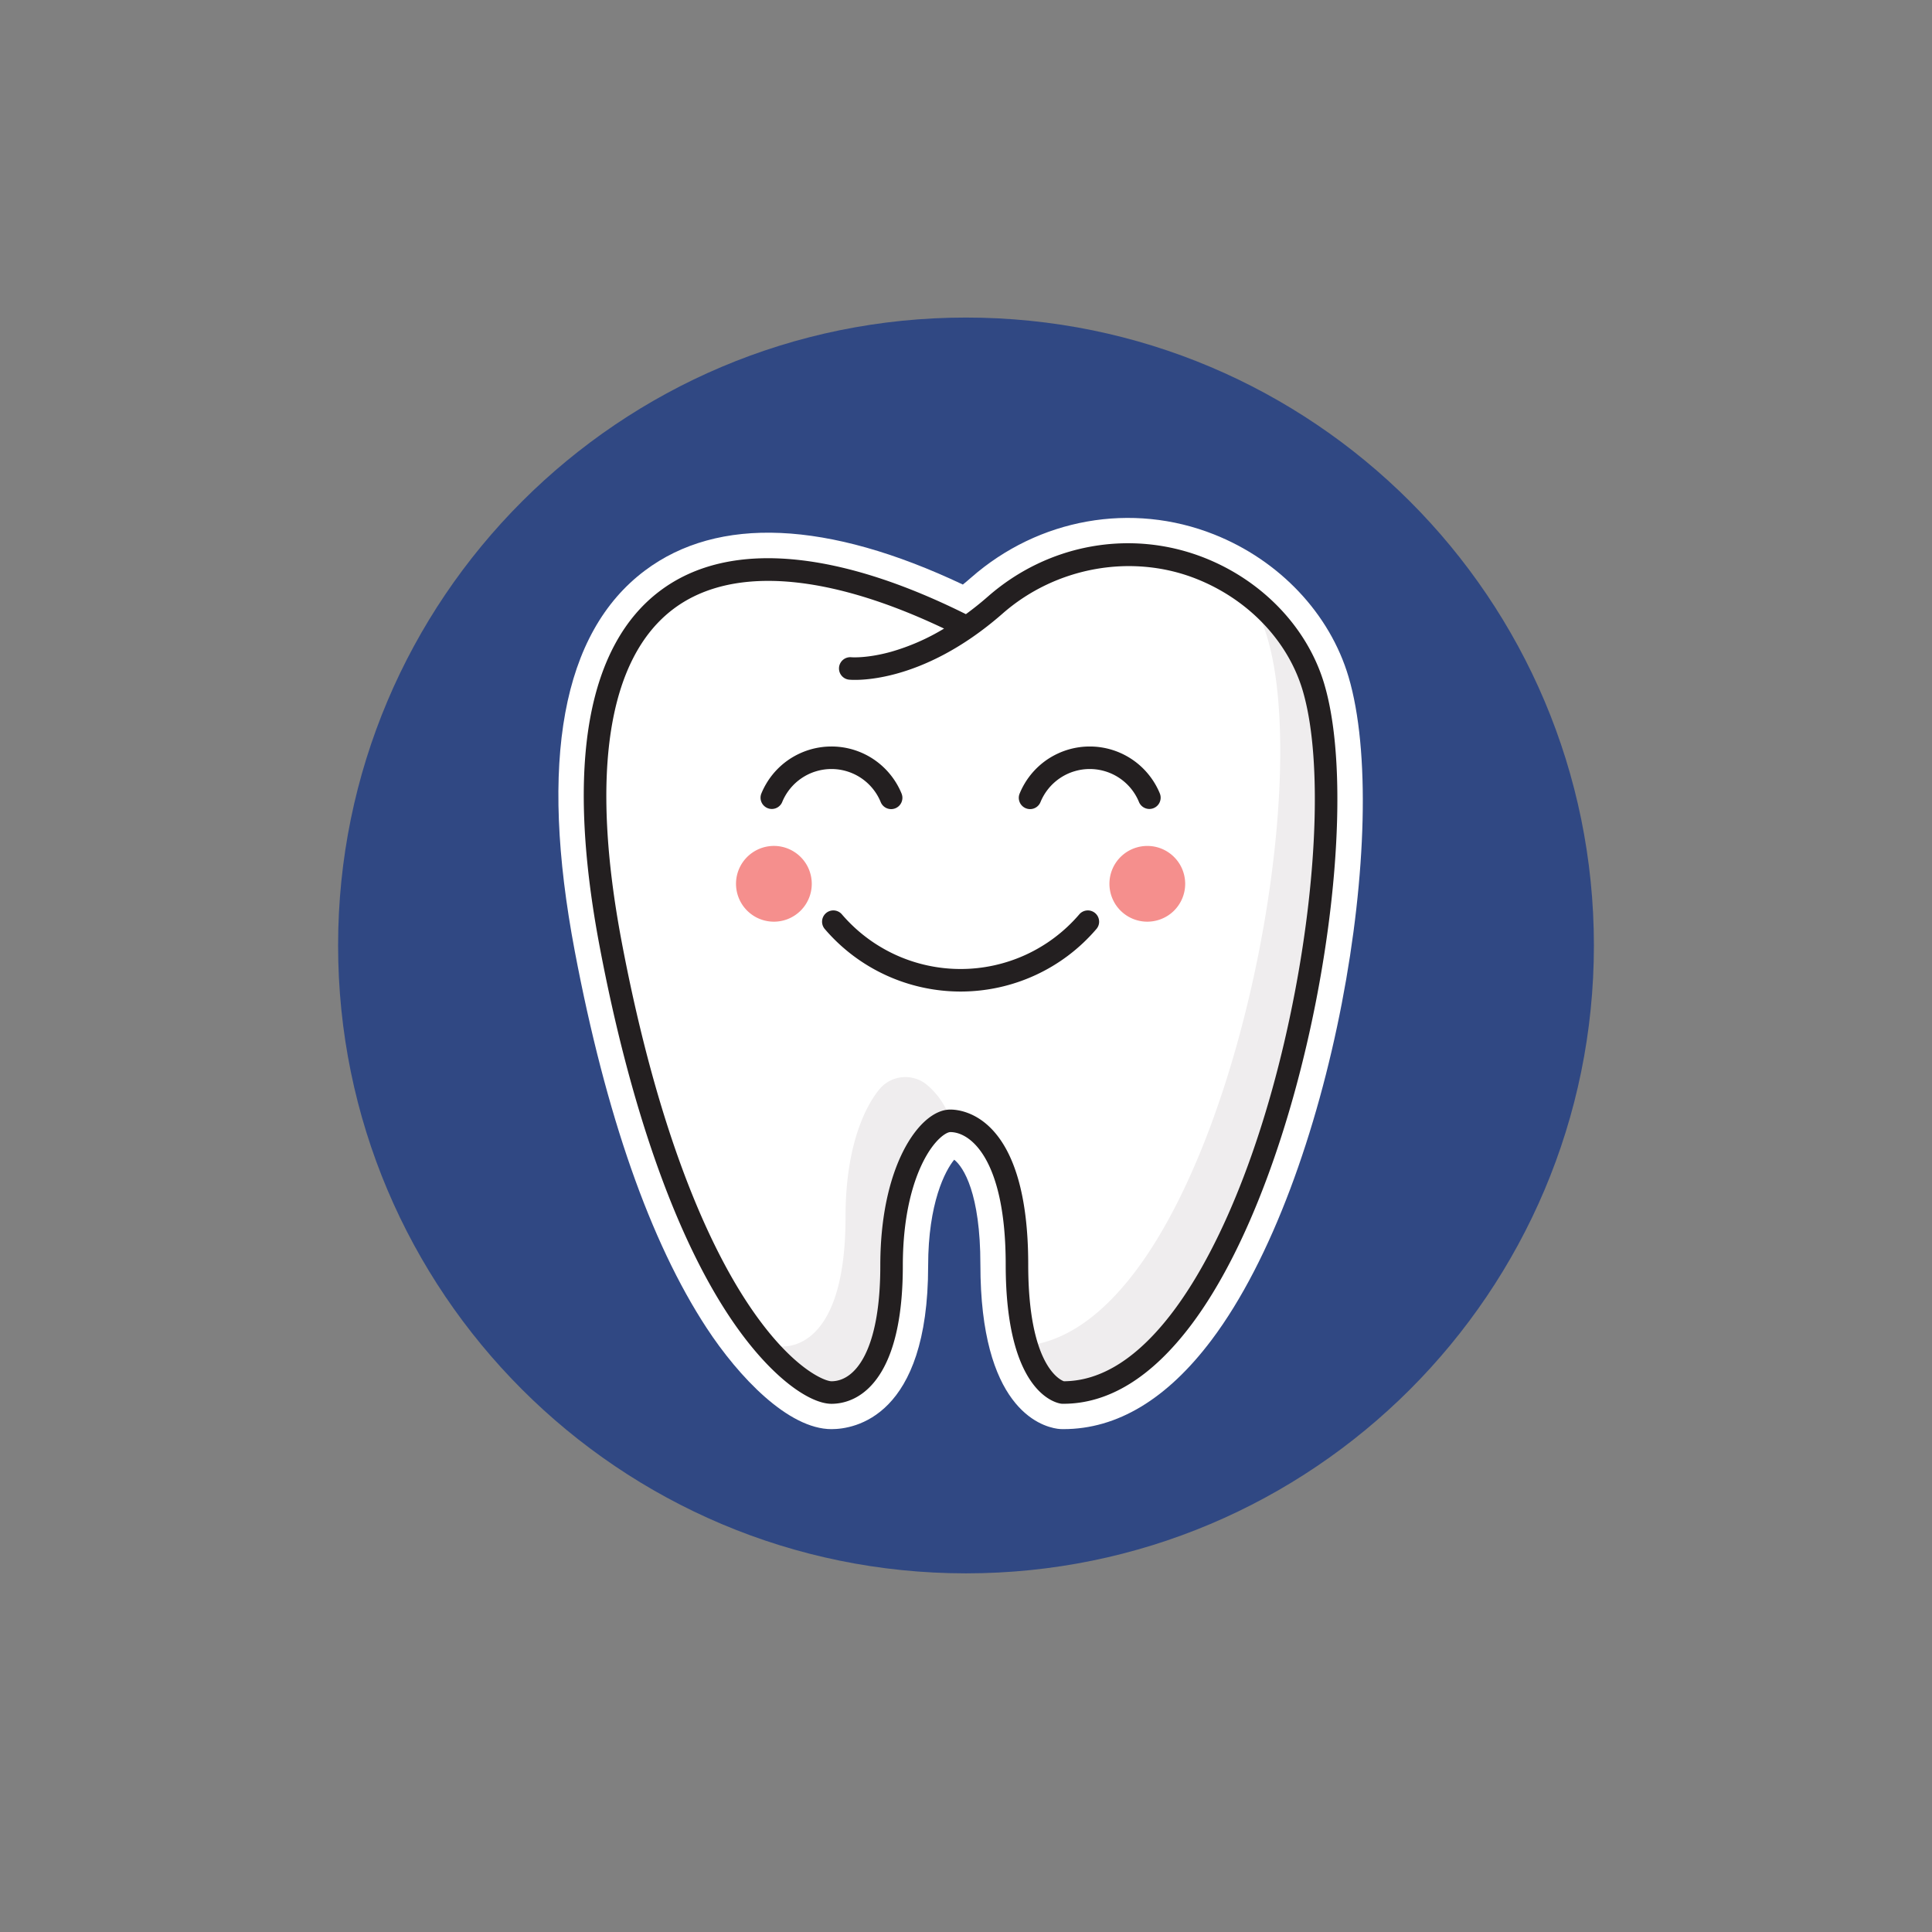
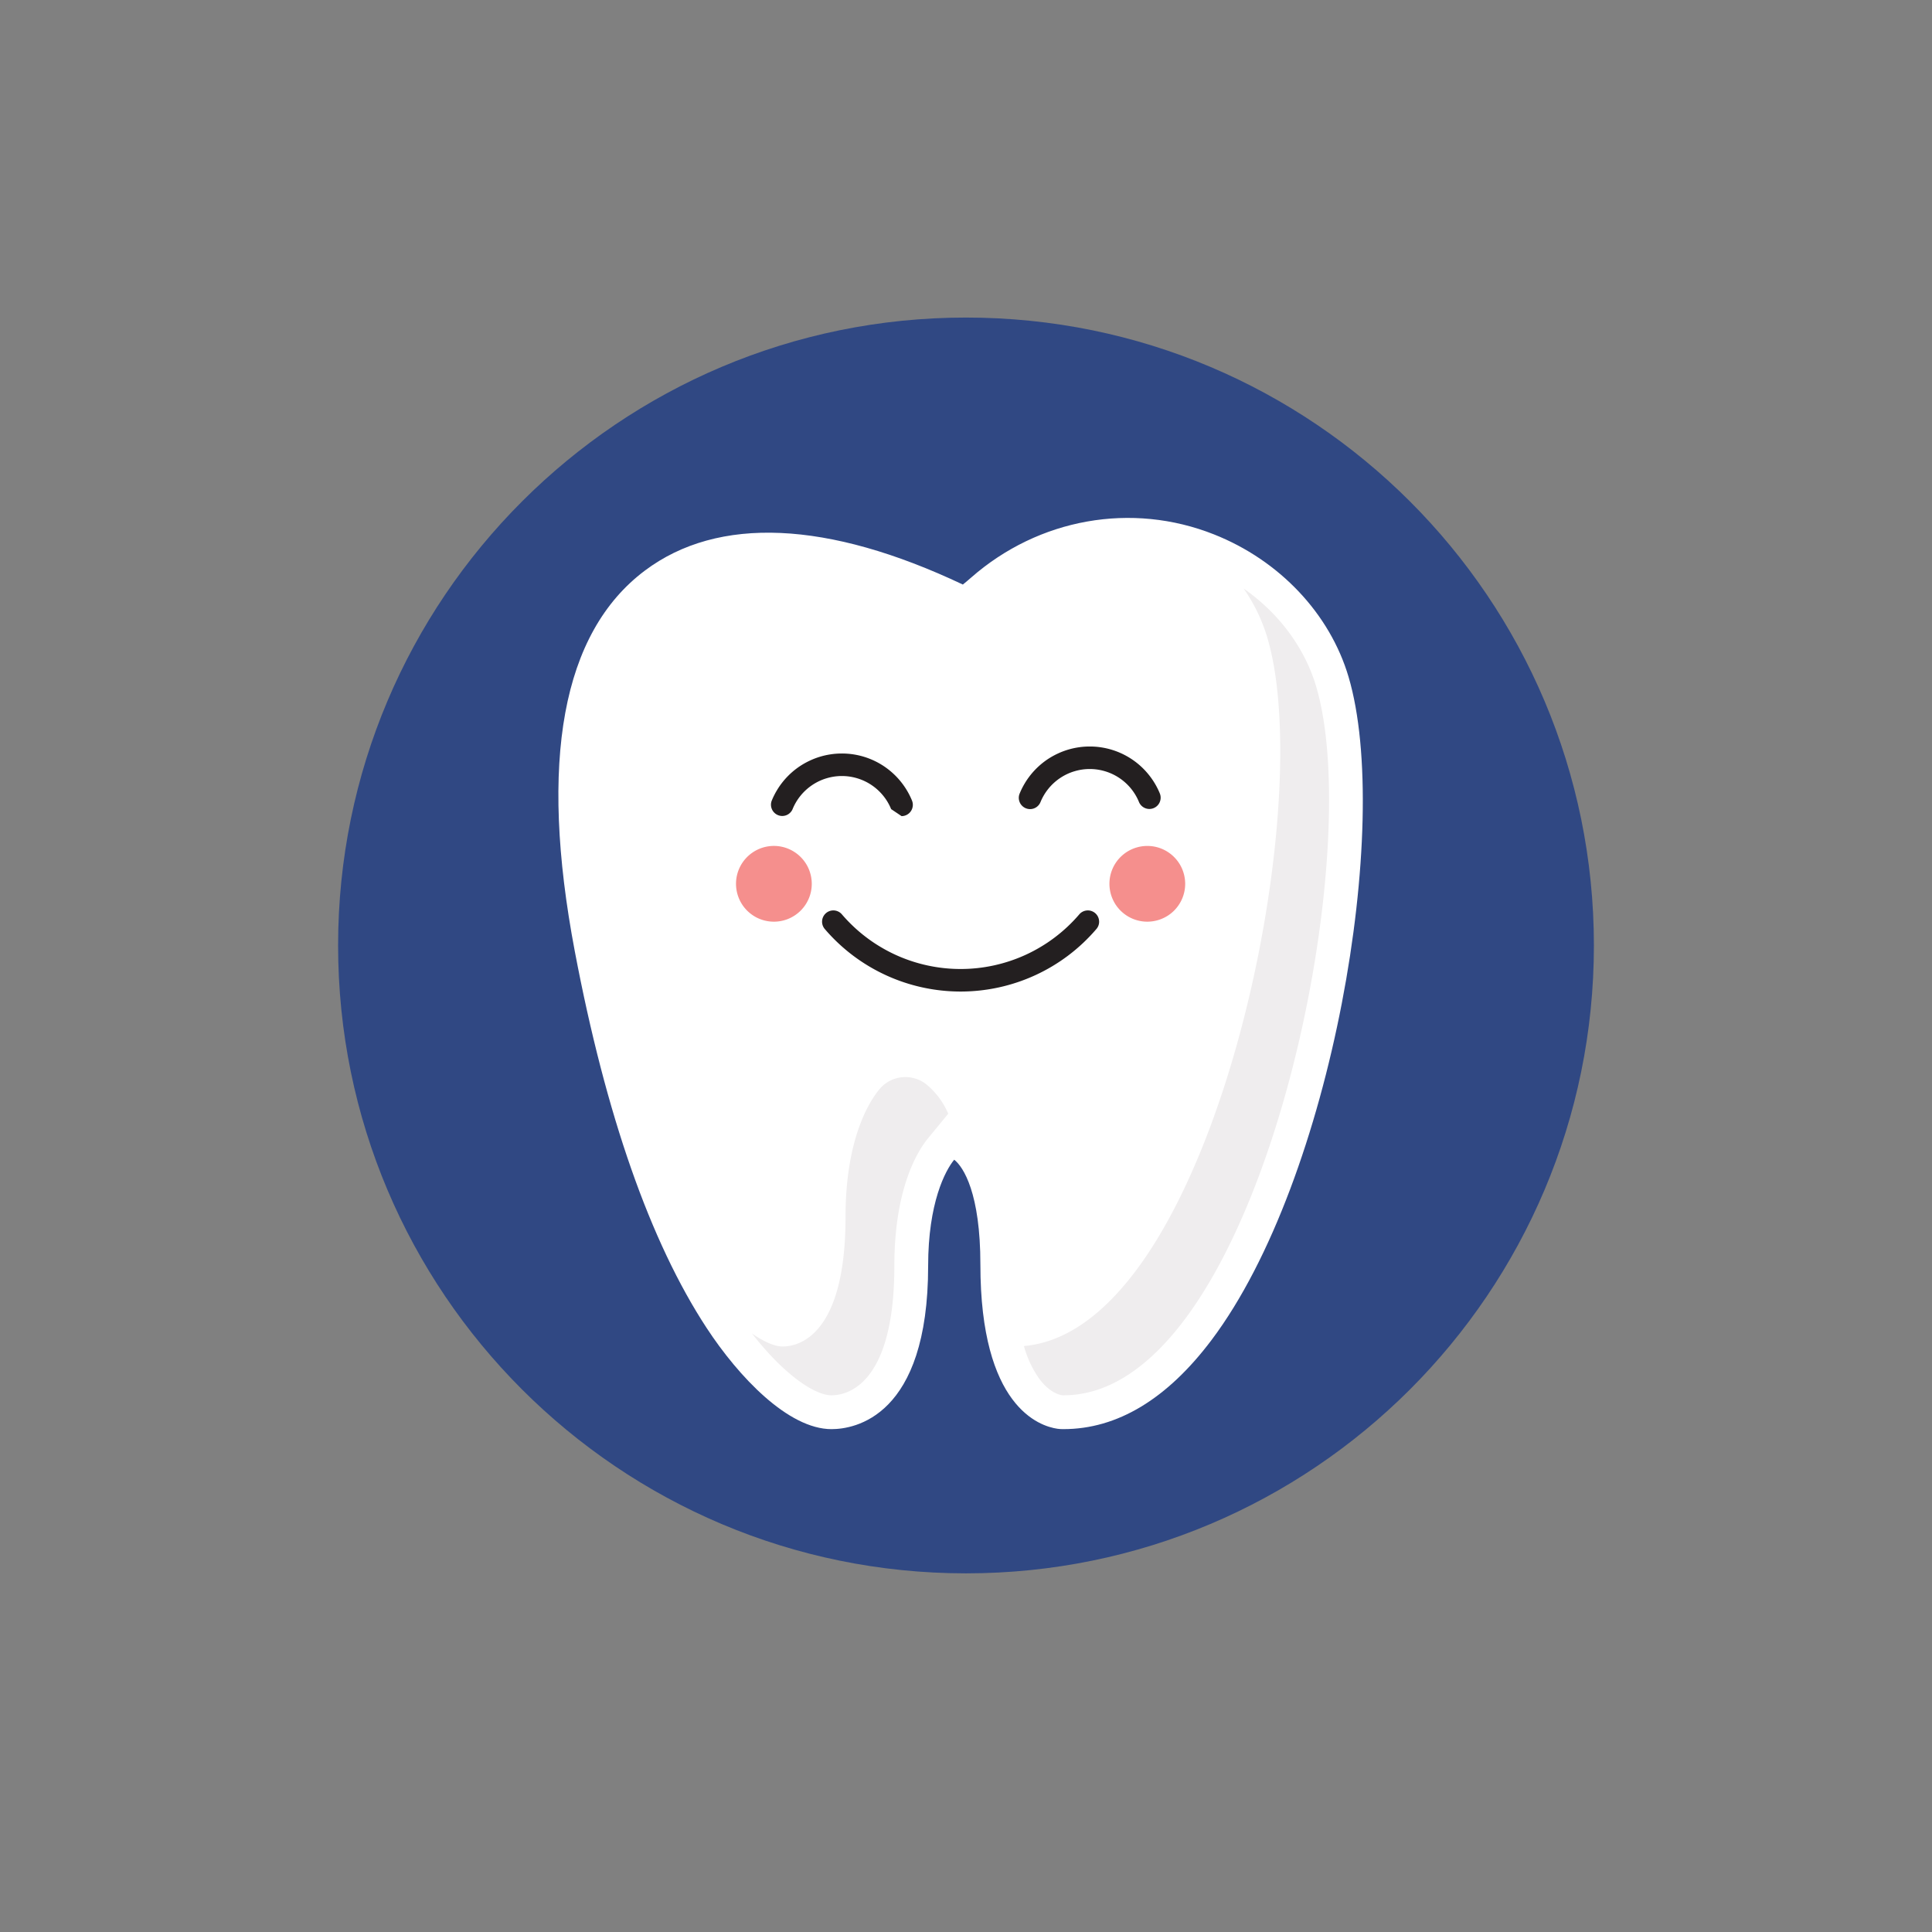
<svg xmlns="http://www.w3.org/2000/svg" data-bbox="65.625 61.637 243.75 243.75" height="500" viewBox="0 0 375 375" width="500" data-type="color">
  <rect x="0" y="0" width="375" height="375" fill="#808080" stroke="none" />
  <g>
    <defs>
      <clipPath id="ff74d476-e39a-494c-a859-4203f2427b86">
        <path d="M65.625 61.637h243.75v243.75H65.625Zm0 0" />
      </clipPath>
      <clipPath id="7658504b-3b25-4829-b815-3ca65f730d3d">
        <path d="M187.5 61.637c-67.309 0-121.875 54.566-121.875 121.875S120.191 305.387 187.5 305.387s121.875-54.567 121.875-121.875c0-67.309-54.566-121.875-121.875-121.875m0 0" />
      </clipPath>
      <clipPath id="7f0c3451-70bb-459b-ad3b-8b82ab340b05">
        <path d="M108 100h157v177.402H108Zm0 0" />
      </clipPath>
    </defs>
    <g clip-path="url(#ff74d476-e39a-494c-a859-4203f2427b86)">
      <g clip-path="url(#7658504b-3b25-4829-b815-3ca65f730d3d)">
        <path d="M65.625 61.637h243.75v243.75H65.625Zm0 0" fill="#304883" data-color="1" />
      </g>
    </g>
    <g clip-path="url(#7f0c3451-70bb-459b-ad3b-8b82ab340b05)">
      <path d="M261.75 131.363c-3.637-12.261-13.398-22.593-26.105-27.633-15.961-6.335-34.02-3.128-47.137 8.368-.535.465-1.07.922-1.617 1.363-26.235-12.422-47.516-13.375-61.723-2.707-16.04 12.043-20.613 36.906-13.598 73.902 6.032 31.801 14.645 56.403 25.598 73.117 6.215 9.485 15.844 19.622 24.223 19.622 4.402 0 18.761-2.286 18.761-31.692 0-12.223 3.317-18.488 5.059-20.605 1.805 1.414 5.082 6.539 5.082 20.351 0 27.59 11.457 31.371 14.969 31.875q.475.065.957.07h.191c10.45 0 20.125-5.828 28.766-17.316 23.472-31.234 35.058-100.105 26.574-128.715m0 0" fill="#ffffff" data-color="2" />
    </g>
    <path d="M179.785 210.457a6.6 6.6 0 0 0-1.066-.684 6.7 6.7 0 0 0-1.18-.464 6.7 6.7 0 0 0-1.246-.227 6.5 6.5 0 0 0-1.266.016 6 6 0 0 0-1.242.257 6.5 6.5 0 0 0-3.113 2.094c-1.969 2.395-6.555 9.602-6.555 24.774 0 23.32-9.34 25.132-12.199 25.132-1.504 0-3.57-.855-5.957-2.535 6.125 7.903 12.137 12.008 15.43 12.008 2.863 0 12.203-1.812 12.203-25.133 0-15.168 4.582-22.375 6.55-24.77l3.91-4.753a15.04 15.04 0 0 0-4.269-5.715m0 0" fill="#efedee" data-color="3" />
    <path d="M255.46 133.227c-2.241-7.559-7.292-14.258-14.077-19a33.4 33.4 0 0 1 4.601 9.527c7.914 26.668-3.48 93.57-25.527 122.902-6.797 9.04-14.094 13.938-21.71 14.61a20.2 20.2 0 0 0 2.983 6.367c1.965 2.648 3.91 3.113 4.45 3.191a1 1 0 0 0 .09.004h.136c8.278 0 16.192-4.945 23.524-14.7 22.05-29.331 33.441-96.23 25.53-122.901m0 0" fill="#efedee" data-color="3" />
-     <path d="M257.04 132.762c-3.212-10.832-11.888-19.977-23.204-24.469-14.242-5.648-30.367-2.773-42.09 7.5a61 61 0 0 1-4.266 3.414c-12.062-6.004-23.109-9.555-32.847-10.562-10.781-1.114-19.7.914-26.516 6.035-6.972 5.234-11.543 13.582-13.582 24.812-2.117 11.676-1.492 26.563 1.86 44.242 5.828 30.73 14.43 55.399 24.878 71.34 7.88 12.024 15.782 17.403 20.118 17.403 2.234 0 6.468-.809 9.703-6.23 2.75-4.61 4.144-11.524 4.144-20.548 0-10.226 2.149-16.64 3.95-20.219 2.183-4.335 4.496-5.742 5.273-5.742 3.992 0 10.746 5.414 10.746 25.703 0 24.762 9.648 26.856 10.75 27.012q.147.019.293.02c8.879.054 17.29-5.106 24.996-15.356 22.297-29.66 33.8-97.355 25.793-124.355m-5.74 59.98c-4.964 25.938-13.55 48.446-23.55 61.75-6.758 8.992-13.906 13.57-21.246 13.61-.742-.254-6.926-3.051-6.926-22.66 0-28.626-12.594-30.075-15.117-30.075-3.18 0-6.613 3.043-9.18 8.145-2.015 4.004-4.414 11.101-4.414 22.183 0 16.52-4.898 22.407-9.476 22.407-1.344 0-8.067-2.618-16.457-15.422-7.07-10.79-17.012-31.645-24.243-69.758-6.21-32.758-2.738-55.145 10.051-64.746 4.828-3.625 11.035-5.426 18.367-5.426 9.63 0 21.203 3.105 34.133 9.258a42.3 42.3 0 0 1-10.277 4.5c-4.692 1.305-7.668 1.07-7.735 1.062a2.2 2.2 0 0 0-1.59.493 2.2 2.2 0 0 0-.535.66 2.1 2.1 0 0 0-.246.812q-.04.428.082.844.123.415.399.75.27.333.652.543.381.204.809.25c.558.055 13.781 1.21 29.82-12.844 10.328-9.047 25.086-11.687 37.598-6.723 10.082 3.997 17.793 12.09 20.625 21.645 3.64 12.258 3.047 34.766-1.543 58.742m0 0" fill="#231f20" data-color="4" />
-     <path d="M172.969 157.047a2.18 2.18 0 0 1-2.024-1.36q-.58-1.423-1.554-2.617a10.3 10.3 0 0 0-4.996-3.355q-1.47-.45-3.012-.45-1.537 0-3.008.45c-.984.297-1.898.734-2.75 1.305a10.4 10.4 0 0 0-2.25 2.05 10.3 10.3 0 0 0-1.555 2.618 2.1 2.1 0 0 1-.476.699q-.305.305-.703.468a2.18 2.18 0 0 1-2.368-.468 2.1 2.1 0 0 1-.476-.7 2.16 2.16 0 0 1-.02-1.66q.412-1.009.97-1.941c.366-.625.784-1.219 1.241-1.781.457-.563.957-1.086 1.492-1.578a15 15 0 0 1 1.708-1.34 15 15 0 0 1 1.89-1.07 14.6 14.6 0 0 1 4.14-1.262c.72-.11 1.438-.16 2.165-.16a14.67 14.67 0 0 1 9.902 3.832c.54.492 1.035 1.015 1.492 1.578q.69.844 1.246 1.78.559.934.97 1.942.099.252.14.516c.027.18.031.355.012.535q-.03.269-.118.52c-.062.172-.14.328-.242.476a2 2 0 0 1-.347.406 2.3 2.3 0 0 1-.438.31 2.2 2.2 0 0 1-1.031.258m0 0" fill="#231f20" data-color="4" />
+     <path d="M172.969 157.047q-.58-1.423-1.554-2.617a10.3 10.3 0 0 0-4.996-3.355q-1.47-.45-3.012-.45-1.537 0-3.008.45c-.984.297-1.898.734-2.75 1.305a10.4 10.4 0 0 0-2.25 2.05 10.3 10.3 0 0 0-1.555 2.618 2.1 2.1 0 0 1-.476.699q-.305.305-.703.468a2.18 2.18 0 0 1-2.368-.468 2.1 2.1 0 0 1-.476-.7 2.16 2.16 0 0 1-.02-1.66q.412-1.009.97-1.941c.366-.625.784-1.219 1.241-1.781.457-.563.957-1.086 1.492-1.578a15 15 0 0 1 1.708-1.34 15 15 0 0 1 1.89-1.07 14.6 14.6 0 0 1 4.14-1.262c.72-.11 1.438-.16 2.165-.16a14.67 14.67 0 0 1 9.902 3.832c.54.492 1.035 1.015 1.492 1.578q.69.844 1.246 1.78.559.934.97 1.942.099.252.14.516c.027.18.031.355.012.535q-.03.269-.118.52c-.062.172-.14.328-.242.476a2 2 0 0 1-.347.406 2.3 2.3 0 0 1-.438.31 2.2 2.2 0 0 1-1.031.258m0 0" fill="#231f20" data-color="4" />
    <path d="M199.934 157.047a2.2 2.2 0 0 1-1.027-.258 2.2 2.2 0 0 1-.79-.715 2 2 0 0 1-.238-.476 2.14 2.14 0 0 1 .035-1.57q.412-1.01.969-1.942c.367-.625.785-1.219 1.242-1.781.457-.563.957-1.086 1.492-1.578a15 15 0 0 1 1.707-1.34 15 15 0 0 1 1.89-1.07 14.6 14.6 0 0 1 4.14-1.262c.72-.11 1.439-.16 2.166-.16s1.449.05 2.167.16a14.67 14.67 0 0 1 7.735 3.672 14.6 14.6 0 0 1 1.492 1.578q.69.844 1.246 1.78.557.934.969 1.942a2.18 2.18 0 0 1-.024 1.66c-.109.266-.27.5-.472.7a2.2 2.2 0 0 1-1.54.633 2.19 2.19 0 0 1-2.012-1.332q-.58-1.423-1.55-2.618a10.4 10.4 0 0 0-2.25-2.05 10.3 10.3 0 0 0-2.75-1.305q-1.47-.45-3.011-.45-1.537 0-3.008.45c-.985.297-1.899.734-2.75 1.305a10.4 10.4 0 0 0-2.25 2.05 10.4 10.4 0 0 0-1.555 2.618q-.253.614-.805.988a2.14 2.14 0 0 1-1.218.37m0 0" fill="#231f20" data-color="4" />
    <path d="M186.453 192.457a34.7 34.7 0 0 1-14.512-3.18 34.6 34.6 0 0 1-11.852-8.957 2.2 2.2 0 0 1-.417-.742 2.2 2.2 0 0 1-.102-.848 2.2 2.2 0 0 1 .23-.82q.201-.389.528-.672a2.18 2.18 0 0 1 2.414-.289q.387.194.668.528 1.067 1.243 2.258 2.363 1.192 1.125 2.5 2.11c.867.66 1.773 1.269 2.71 1.827a30 30 0 0 0 2.892 1.528 30.3 30.3 0 0 0 6.19 2.074q1.6.351 3.227.527a30.3 30.3 0 0 0 12.907-1.398 30 30 0 0 0 3.039-1.203 30 30 0 0 0 2.89-1.528 29 29 0 0 0 2.711-1.828 30 30 0 0 0 2.5-2.11 30 30 0 0 0 2.254-2.362 2.1 2.1 0 0 1 .672-.528c.258-.133.535-.207.824-.23q.434-.035.844.101.414.136.746.418.328.283.528.672.194.387.23.82a2.15 2.15 0 0 1-.523 1.59 34.6 34.6 0 0 1-11.848 8.957 34.6 34.6 0 0 1-7.082 2.375 34.6 34.6 0 0 1-7.426.805m0 0" fill="#231f20" data-color="4" />
    <path d="M230.043 171.547a7.34 7.34 0 0 1-2.152 5.2c-.34.339-.715.644-1.114.913a7.4 7.4 0 0 1-4.086 1.238 7.37 7.37 0 0 1-4.086-1.238 8 8 0 0 1-1.113-.914 7.6 7.6 0 0 1-.914-1.113 7.4 7.4 0 0 1-1.238-4.086 7.34 7.34 0 0 1 2.152-5.2q.516-.51 1.113-.913a7.4 7.4 0 0 1 4.086-1.238 7.34 7.34 0 0 1 5.2 2.152q.51.514.914 1.113.404.604.68 1.273a7.4 7.4 0 0 1 .558 2.813m0 0" fill="#f58f8d" data-color="5" />
    <path d="M157.563 171.547a7.34 7.34 0 0 1-2.153 5.2 7.4 7.4 0 0 1-2.383 1.593 7.4 7.4 0 0 1-2.816.558 7.4 7.4 0 0 1-2.813-.558 7 7 0 0 1-1.27-.68 7.6 7.6 0 0 1-1.116-.914 7.6 7.6 0 0 1-.914-1.113 7.4 7.4 0 0 1-1.238-4.086 7.34 7.34 0 0 1 3.269-6.113 7.34 7.34 0 0 1 6.898-.68 7.4 7.4 0 0 1 3.297 2.707q.405.604.68 1.273a7.4 7.4 0 0 1 .559 2.813m0 0" fill="#f58f8d" data-color="5" />
  </g>
</svg>